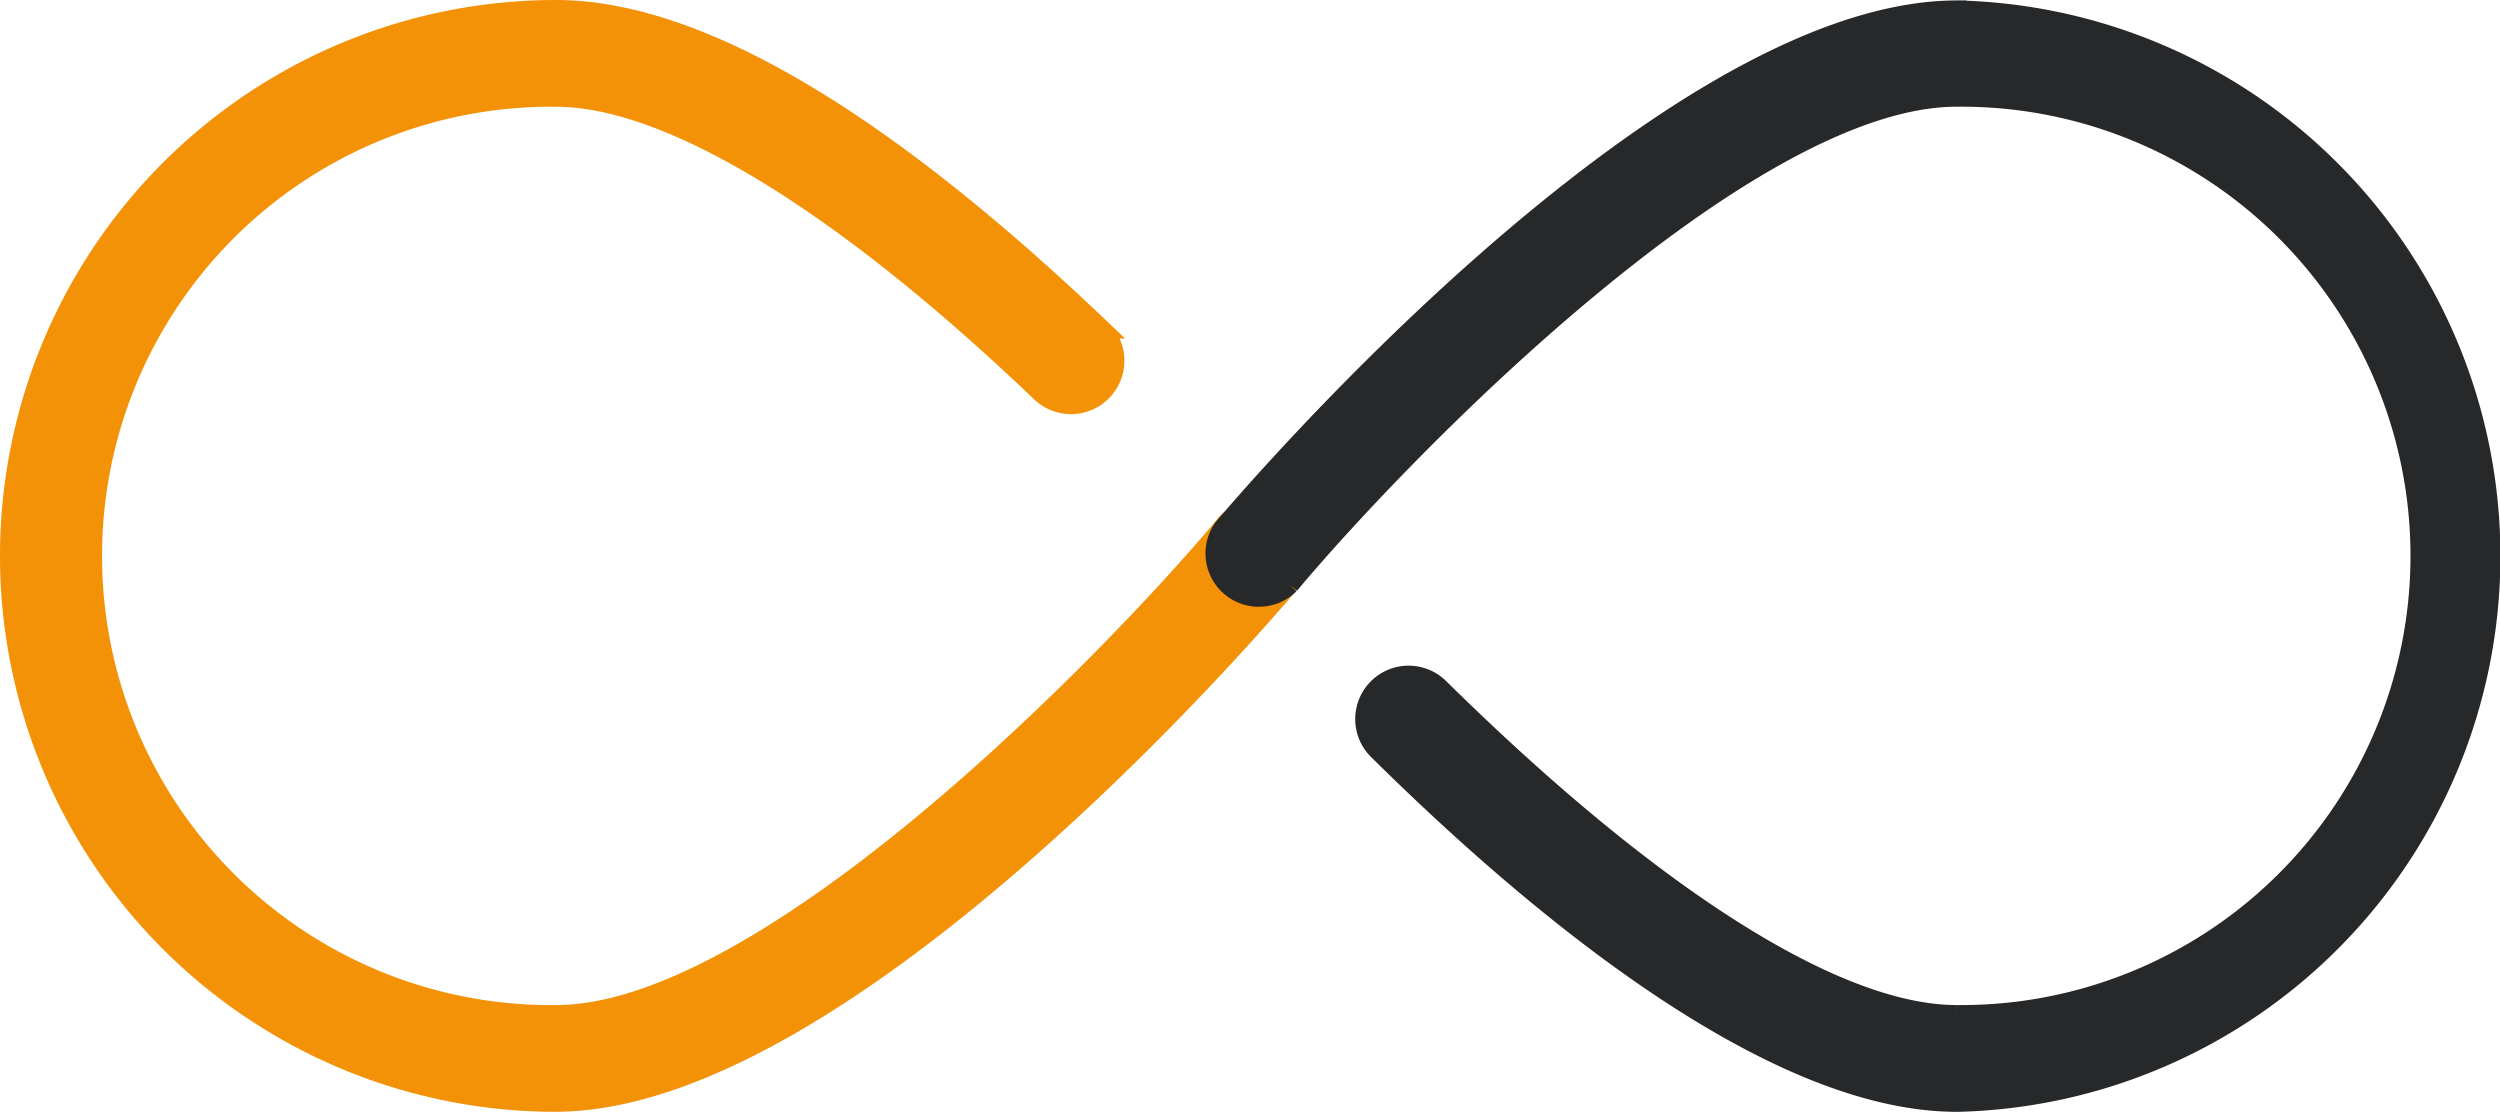
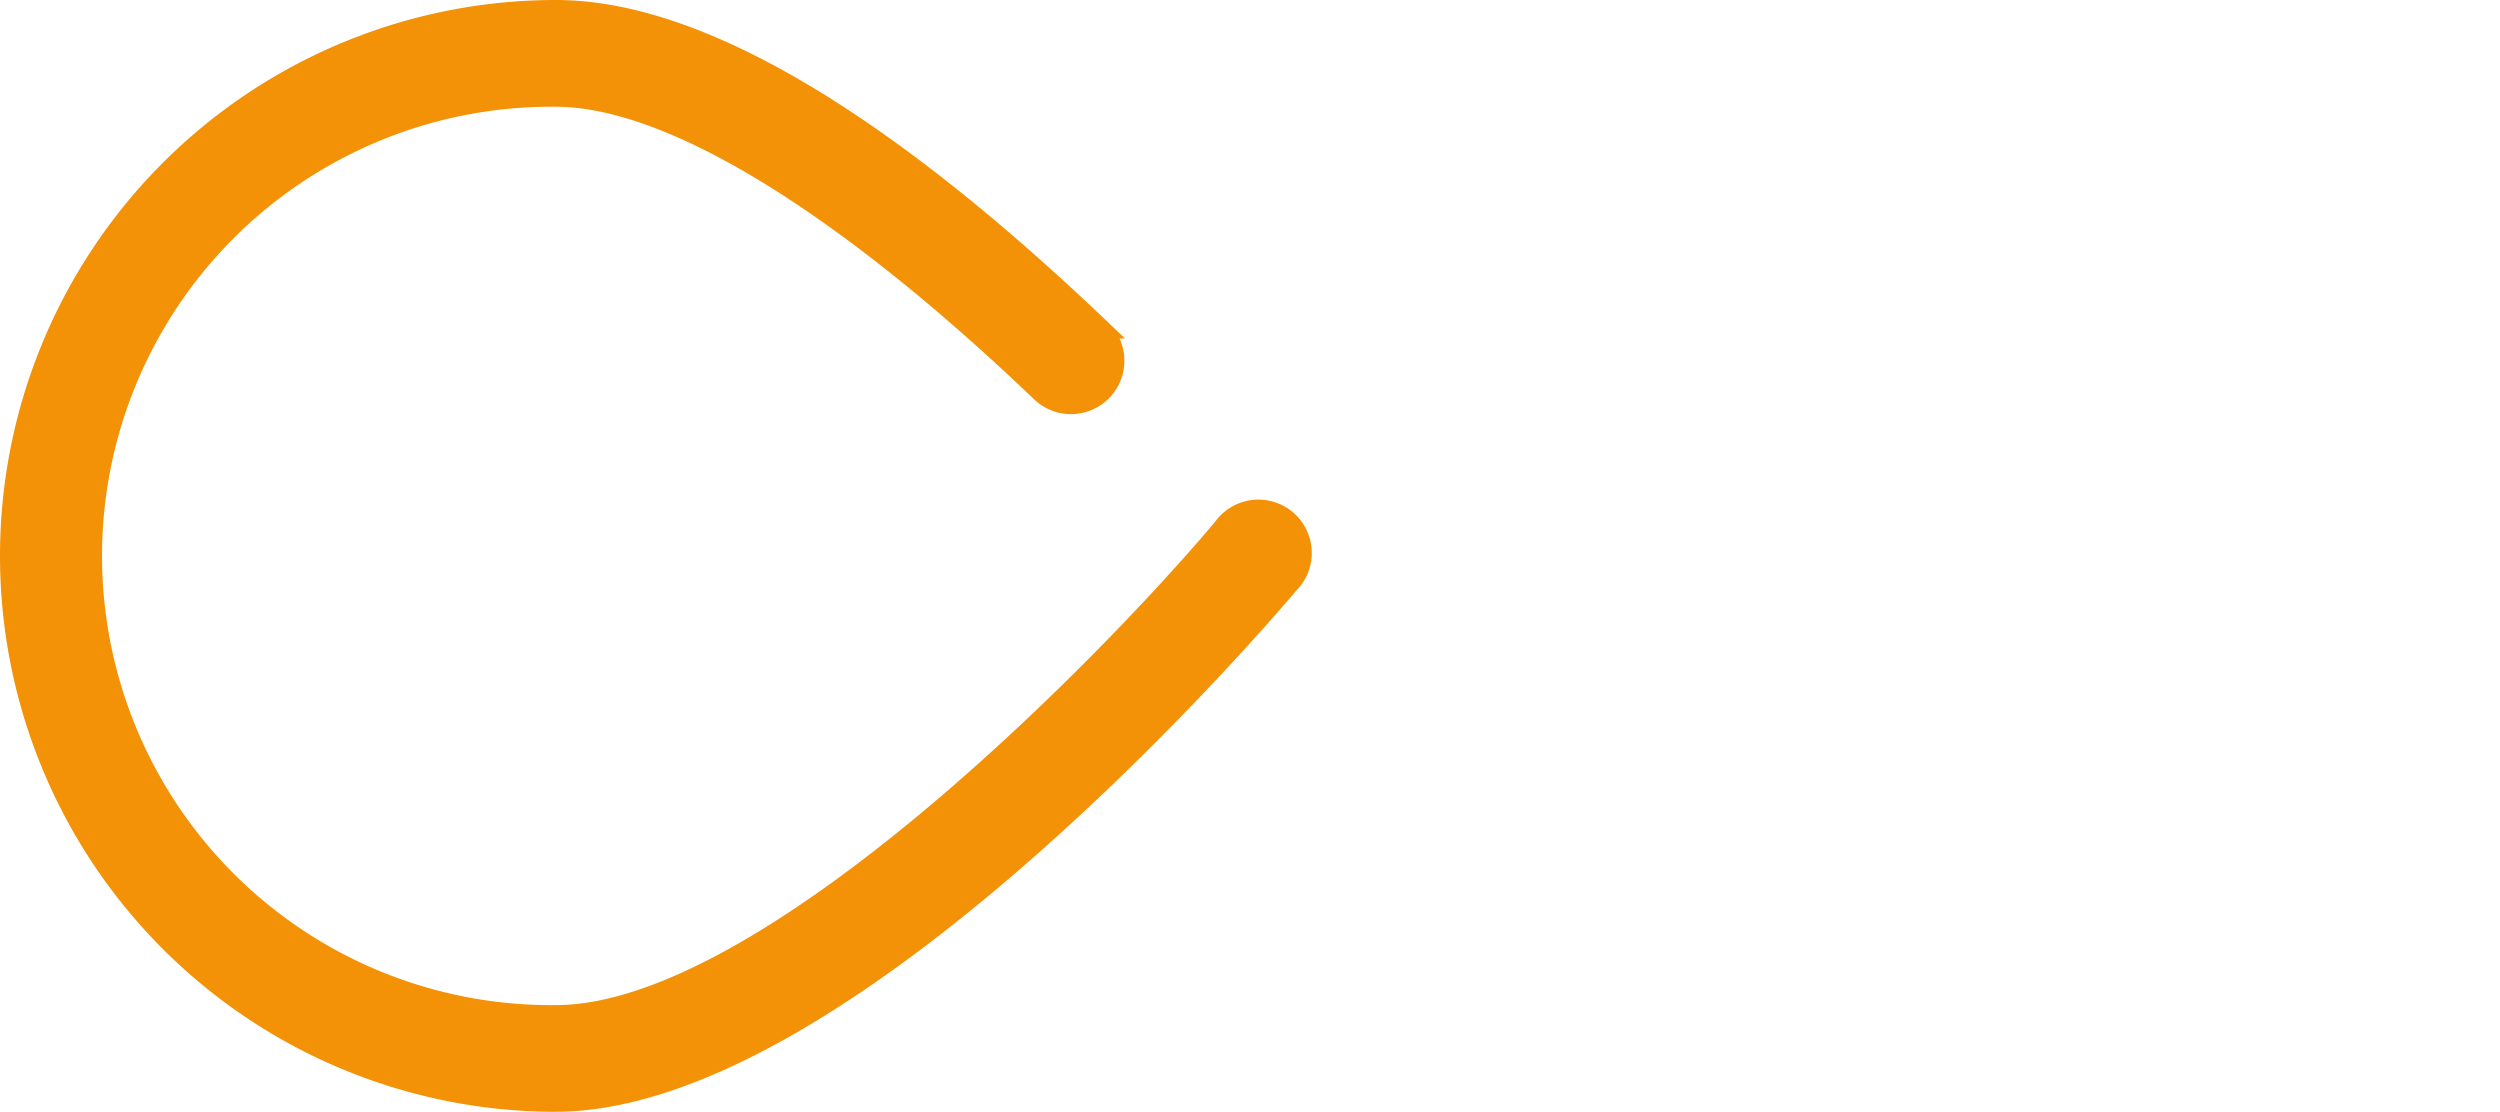
<svg xmlns="http://www.w3.org/2000/svg" width="52.5" height="23.349" viewBox="0 0 52.5 23.349">
  <g id="noun-infinite-384893-42B6E8" transform="translate(-214.432 -439.564)">
    <path id="Path_909" data-name="Path 909" d="M226.106,462.712a11.474,11.474,0,1,1,0-22.948c2.94,0,6.793,2.258,11.453,6.709a.921.921,0,0,1-1.272,1.333c-4.184-4-7.8-6.2-10.181-6.2a9.633,9.633,0,1,0,0,19.265c4.415,0,11.607-7.381,14-10.225h0a.921.921,0,1,1,1.4,1.186c-.371.443-9.225,10.879-15.408,10.879Z" transform="translate(0 0)" fill="#f39207" stroke="#f39207" stroke-width="0.4" />
-     <path id="Path_910" data-name="Path 910" d="M608.391,462.829c-3.859,0-8.74-4.014-12.155-7.393a.921.921,0,0,1,1.295-1.31c4.481,4.415,8.338,6.861,10.861,6.861a9.633,9.633,0,1,0,0-19.265c-4.427,0-11.611,7.381-14.005,10.235a.921.921,0,0,1-1.4-1.186c.373-.443,9.231-10.881,15.414-10.881a11.473,11.473,0,0,1,0,22.94Z" transform="translate(-352.871 -0.117)" fill="#272829" stroke="#272829" stroke-width="0.4" />
  </g>
</svg>